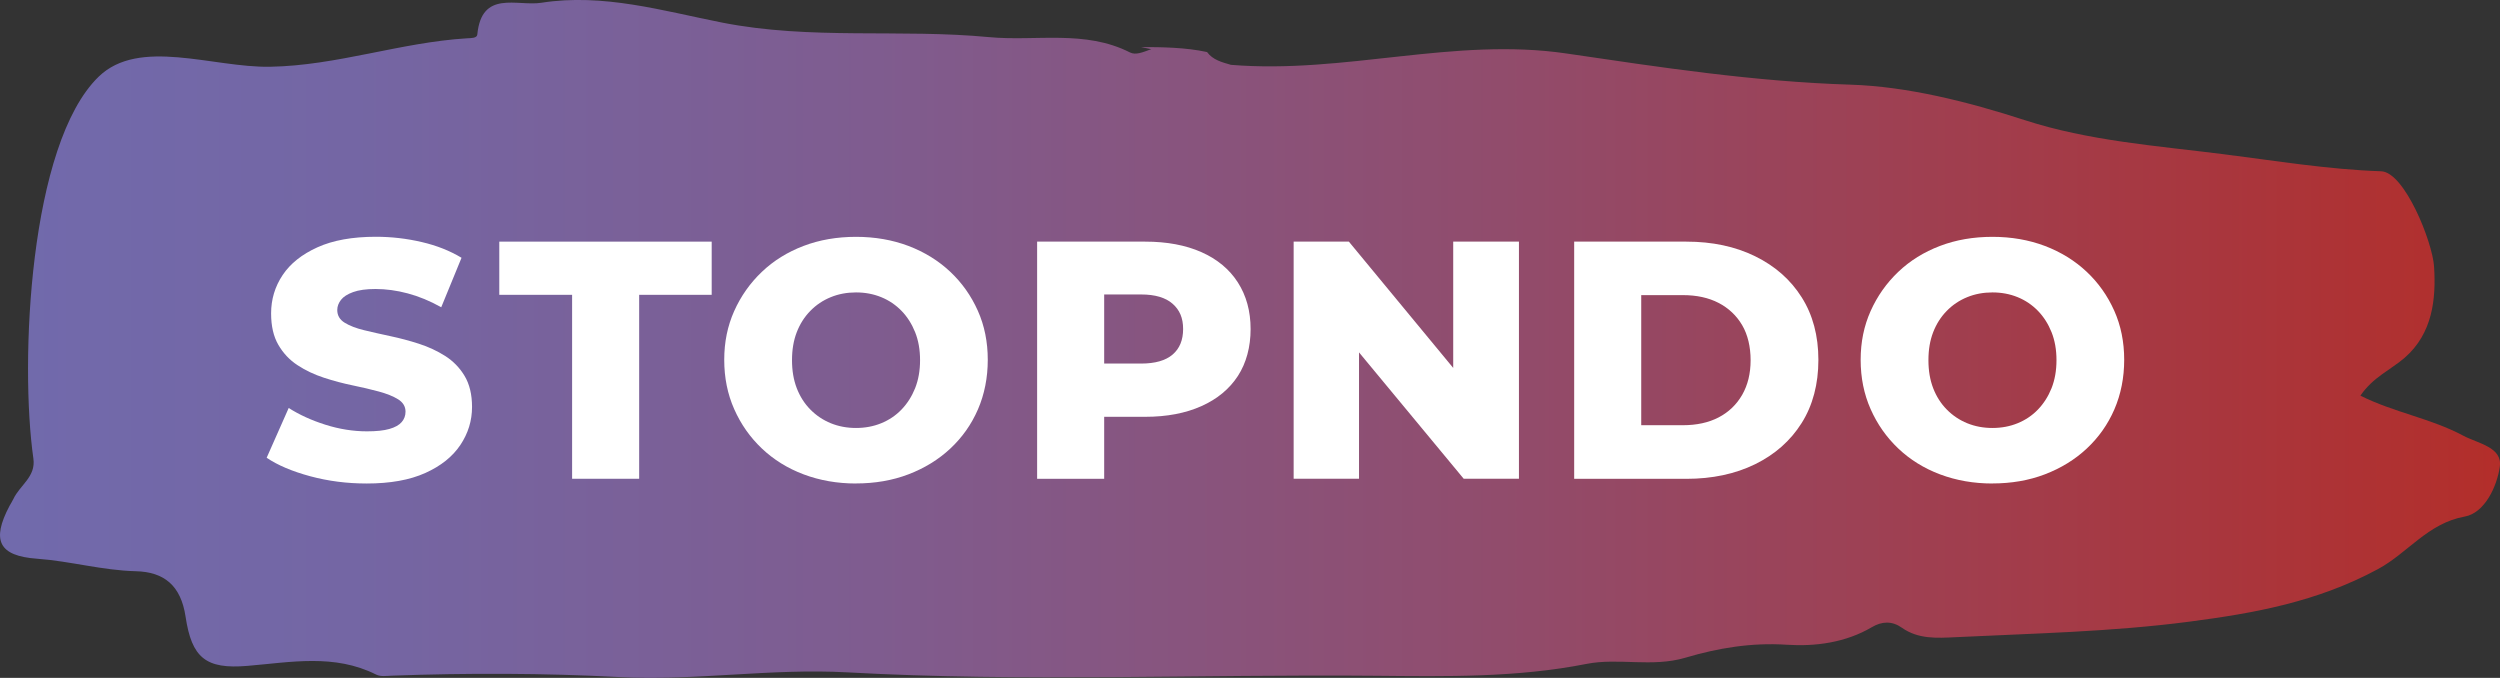
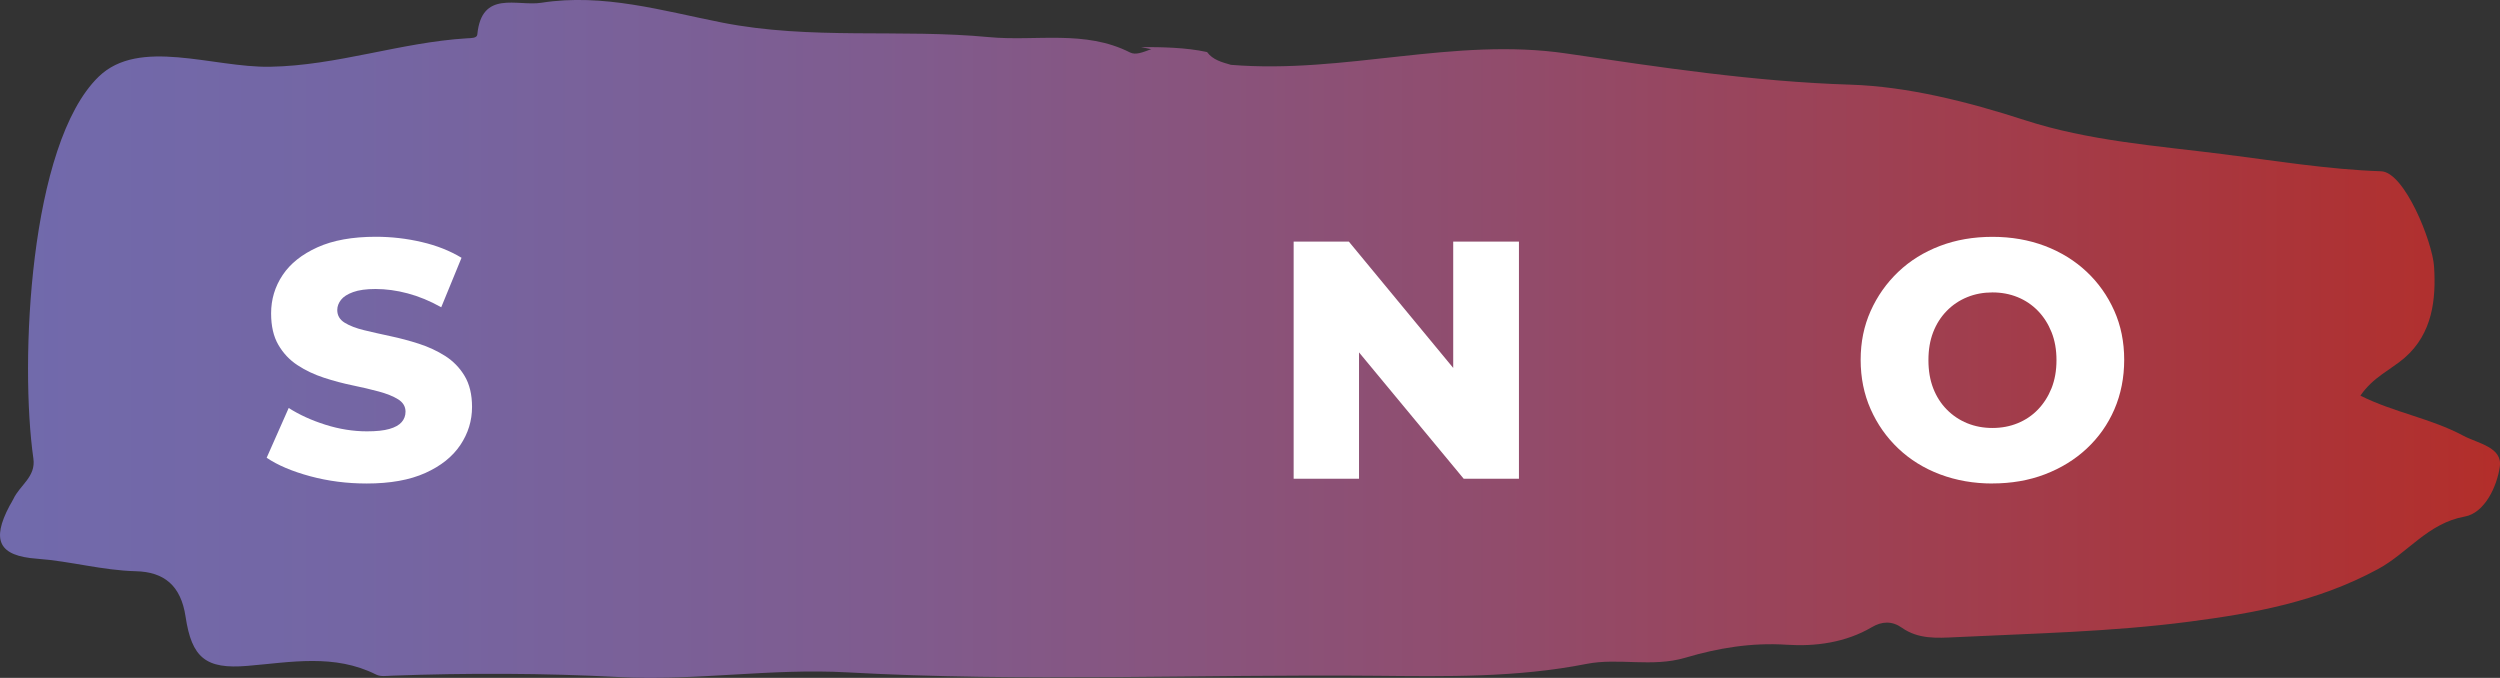
<svg xmlns="http://www.w3.org/2000/svg" id="_Слой_2" data-name="Слой 2" viewBox="0 0 416.44 112.92">
  <rect x="0" y="0" width="416.44" height="112.92" fill="#333333" stroke="none" />
  <defs>
    <style> .cls-1 { fill: url(#_Безымянный_градиент_9); } .cls-1, .cls-2 { stroke-width: 0px; } .cls-2 { fill: #fff; } </style>
    <linearGradient id="_Безымянный_градиент_9" data-name="Безымянный градиент 9" x1="0" y1="56.46" x2="416.44" y2="56.46" gradientUnits="userSpaceOnUse">
      <stop offset="0" stop-color="#716aac" />
      <stop offset=".14" stop-color="#7466a4" />
      <stop offset=".35" stop-color="#7f5c8f" />
      <stop offset=".6" stop-color="#914c6c" />
      <stop offset=".89" stop-color="#a9363d" />
      <stop offset="1" stop-color="#b32e2a" />
    </linearGradient>
  </defs>
  <g id="_Слой_1-2" data-name="Слой 1">
    <g>
      <path class="cls-1" d="m5.56,76.37c.44,3.07-2.25,4.43-3.33,6.75-.19.4-.44.77-.65,1.16-3.03,5.74-1.79,8.33,4.6,8.79,5.52.4,10.86,1.94,16.42,2.08,4.75.11,7.53,2.39,8.31,7.56,1.03,6.87,3.36,8.79,10.29,8.21,7.29-.61,14.49-2.05,21.46,1.45.75.38,1.75.21,2.64.18,12.61-.46,25.25-.43,37.82.23,12.73.67,25.25-1.49,38.04-.78,29.31,1.63,58.71.3,88.07.57,11.71.11,23.4.32,35.05-1.98,5.31-1.05,10.93.61,16.46-1.03,5.43-1.61,11-2.55,16.9-2.16,4.72.31,9.78-.34,14.17-2.93,1.68-.99,3.36-1.06,4.99.09,2.75,1.94,5.84,1.73,8.98,1.58,12.95-.63,25.89-.89,38.8-2.57,11-1.43,21.44-3.32,31.53-8.77,4.94-2.66,8.32-7.65,14.45-8.75,3.34-.6,5.39-5.04,5.85-8.32.46-3.26-3.68-3.86-6.1-5.16-5.35-2.87-11.52-3.86-17.12-6.66,2.1-3.1,5.08-4.32,7.39-6.33,4.65-4.06,5.22-9.8,4.88-15.16-.26-4.11-4.91-15.76-8.82-15.89-8.87-.3-17.55-1.75-26.32-2.85-11.14-1.41-22.36-2.2-33.08-5.68-9.5-3.08-19.59-5.61-29.06-5.9-15.98-.5-31.62-2.89-47.24-5.19-18.76-2.76-36.96,3.45-55.89,1.89-1.51-.43-3.05-.84-3.98-2.13-3.53-.78-7.66-.83-10.99-.83.56.12,1.13.23,1.69.35-1.37.5-2.58,1.04-3.55.54-7.52-3.81-15.66-1.81-23.5-2.55-14.76-1.4-29.65.5-44.44-2.42-9.86-1.95-19.81-4.92-30.1-3.3-4.03.63-9.95-2.2-10.67,5.3-.06.62-1.06.58-1.7.62-11.08.67-21.67,4.55-32.84,4.74-9.53.16-21.77-4.9-28.53,1.65C4.86,23.99,3.28,60.4,5.56,76.37Z" />
      <g>
        <path class="cls-2" d="m61.07,80.54c-3.27,0-6.4-.4-9.4-1.21-2.99-.81-5.41-1.83-7.25-3.08l3.67-8.29c1.77,1.13,3.81,2.06,6.12,2.79s4.62,1.1,6.91,1.1c1.58,0,2.83-.13,3.75-.4.92-.26,1.6-.64,2.03-1.13.43-.49.65-1.07.65-1.75,0-.86-.42-1.55-1.24-2.06s-1.91-.94-3.24-1.3c-1.34-.36-2.78-.7-4.34-1.02-1.56-.32-3.15-.74-4.77-1.27-1.62-.53-3.08-1.22-4.4-2.09-1.32-.86-2.38-1.99-3.19-3.38-.81-1.39-1.21-3.14-1.21-5.25,0-2.33.64-4.46,1.92-6.38,1.28-1.92,3.22-3.46,5.81-4.63,2.59-1.17,5.83-1.75,9.71-1.75,2.6,0,5.14.29,7.65.88,2.5.58,4.71,1.46,6.63,2.62l-3.38,8.24c-1.88-1.05-3.74-1.82-5.59-2.31-1.84-.49-3.63-.73-5.36-.73-1.54,0-2.78.17-3.72.51-.94.34-1.62.77-2.03,1.3-.41.53-.62,1.09-.62,1.69,0,.9.41,1.61,1.24,2.12.83.51,1.9.92,3.22,1.24,1.32.32,2.77.65,4.37.99,1.6.34,3.19.76,4.77,1.27s3.04,1.19,4.37,2.03c1.33.85,2.42,1.96,3.24,3.33s1.24,3.09,1.24,5.16c0,2.3-.65,4.41-1.95,6.35s-3.24,3.49-5.84,4.66c-2.6,1.17-5.85,1.75-9.76,1.75Z" />
-         <path class="cls-2" d="m95.3,79.75v-30.64h-12.13v-8.86h35.38v8.86h-12.08v30.64h-11.17Z" />
-         <path class="cls-2" d="m142.59,80.54c-3.12,0-6.03-.51-8.72-1.52s-5.01-2.46-6.97-4.32c-1.96-1.86-3.49-4.04-4.6-6.55-1.11-2.5-1.66-5.24-1.66-8.21s.55-5.64,1.66-8.13c1.11-2.48,2.64-4.65,4.6-6.52s4.27-3.3,6.94-4.32c2.67-1.02,5.59-1.52,8.75-1.52s6.08.51,8.75,1.52c2.67,1.02,4.98,2.45,6.94,4.29,1.96,1.84,3.49,4.01,4.6,6.49,1.11,2.48,1.66,5.21,1.66,8.18s-.55,5.76-1.64,8.27-2.62,4.67-4.6,6.52c-1.97,1.84-4.3,3.27-6.97,4.29s-5.59,1.52-8.75,1.52Zm0-9.25c1.5,0,2.91-.26,4.2-.79,1.3-.53,2.43-1.29,3.39-2.29.96-1,1.71-2.18,2.26-3.55.54-1.37.82-2.92.82-4.66s-.27-3.28-.82-4.66c-.55-1.37-1.3-2.56-2.26-3.55s-2.09-1.76-3.39-2.29c-1.3-.53-2.7-.79-4.2-.79s-2.91.26-4.2.79c-1.3.53-2.44,1.29-3.41,2.29-.98,1-1.73,2.18-2.26,3.55-.53,1.37-.79,2.92-.79,4.66s.26,3.28.79,4.66c.53,1.37,1.28,2.56,2.26,3.55.98,1,2.12,1.76,3.41,2.29,1.3.53,2.7.79,4.2.79Z" />
-         <path class="cls-2" d="m172.76,79.75v-39.5h18c3.61,0,6.73.58,9.37,1.75,2.63,1.17,4.66,2.85,6.07,5.05,1.41,2.2,2.12,4.79,2.12,7.76s-.71,5.65-2.12,7.82c-1.41,2.16-3.43,3.84-6.07,5.02-2.63,1.18-5.75,1.78-9.37,1.78h-11.85l5.02-4.91v15.24h-11.17Zm11.17-13.94l-5.02-5.25h11.17c2.33,0,4.08-.5,5.25-1.5,1.17-1,1.75-2.42,1.75-4.26s-.58-3.17-1.75-4.2c-1.17-1.03-2.92-1.55-5.25-1.55h-11.17l5.02-5.13v21.89Z" />
        <path class="cls-2" d="m215.49,79.75v-39.5h9.2l21.72,26.29h-4.34v-26.29h10.95v39.5h-9.2l-21.78-26.29h4.34v26.29h-10.89Z" />
-         <path class="cls-2" d="m262.22,79.75v-39.5h18.68c4.33,0,8.14.81,11.45,2.43,3.31,1.62,5.9,3.89,7.76,6.83,1.86,2.93,2.79,6.42,2.79,10.44s-.93,7.57-2.79,10.52c-1.86,2.95-4.45,5.24-7.76,6.86-3.31,1.62-7.13,2.43-11.45,2.43h-18.68Zm11.17-8.92h6.94c2.29,0,4.28-.43,5.95-1.3s2.98-2.12,3.92-3.75c.94-1.64,1.41-3.56,1.41-5.78s-.47-4.24-1.41-5.84c-.94-1.6-2.25-2.83-3.92-3.7s-3.66-1.3-5.95-1.3h-6.94v21.67Z" />
        <path class="cls-2" d="m331.89,80.54c-3.12,0-6.03-.51-8.72-1.52s-5.01-2.46-6.97-4.32c-1.96-1.86-3.49-4.04-4.6-6.55-1.11-2.5-1.66-5.24-1.66-8.21s.55-5.64,1.66-8.13c1.11-2.48,2.64-4.65,4.6-6.52s4.27-3.3,6.94-4.32c2.67-1.02,5.59-1.52,8.75-1.52s6.08.51,8.75,1.52c2.67,1.02,4.98,2.45,6.94,4.29,1.96,1.84,3.49,4.01,4.6,6.49,1.11,2.48,1.66,5.21,1.66,8.18s-.55,5.76-1.64,8.27-2.62,4.67-4.6,6.52c-1.97,1.84-4.3,3.27-6.97,4.29s-5.59,1.52-8.75,1.52Zm0-9.25c1.5,0,2.91-.26,4.2-.79,1.3-.53,2.43-1.29,3.39-2.29.96-1,1.71-2.18,2.26-3.55.54-1.37.82-2.92.82-4.66s-.27-3.28-.82-4.66c-.55-1.37-1.3-2.56-2.26-3.55s-2.09-1.76-3.39-2.29c-1.3-.53-2.7-.79-4.2-.79s-2.91.26-4.2.79c-1.3.53-2.44,1.29-3.41,2.29-.98,1-1.73,2.18-2.26,3.55-.53,1.37-.79,2.92-.79,4.66s.26,3.28.79,4.66c.53,1.37,1.28,2.56,2.26,3.55.98,1,2.12,1.76,3.41,2.29,1.3.53,2.7.79,4.2.79Z" />
      </g>
    </g>
  </g>
</svg>